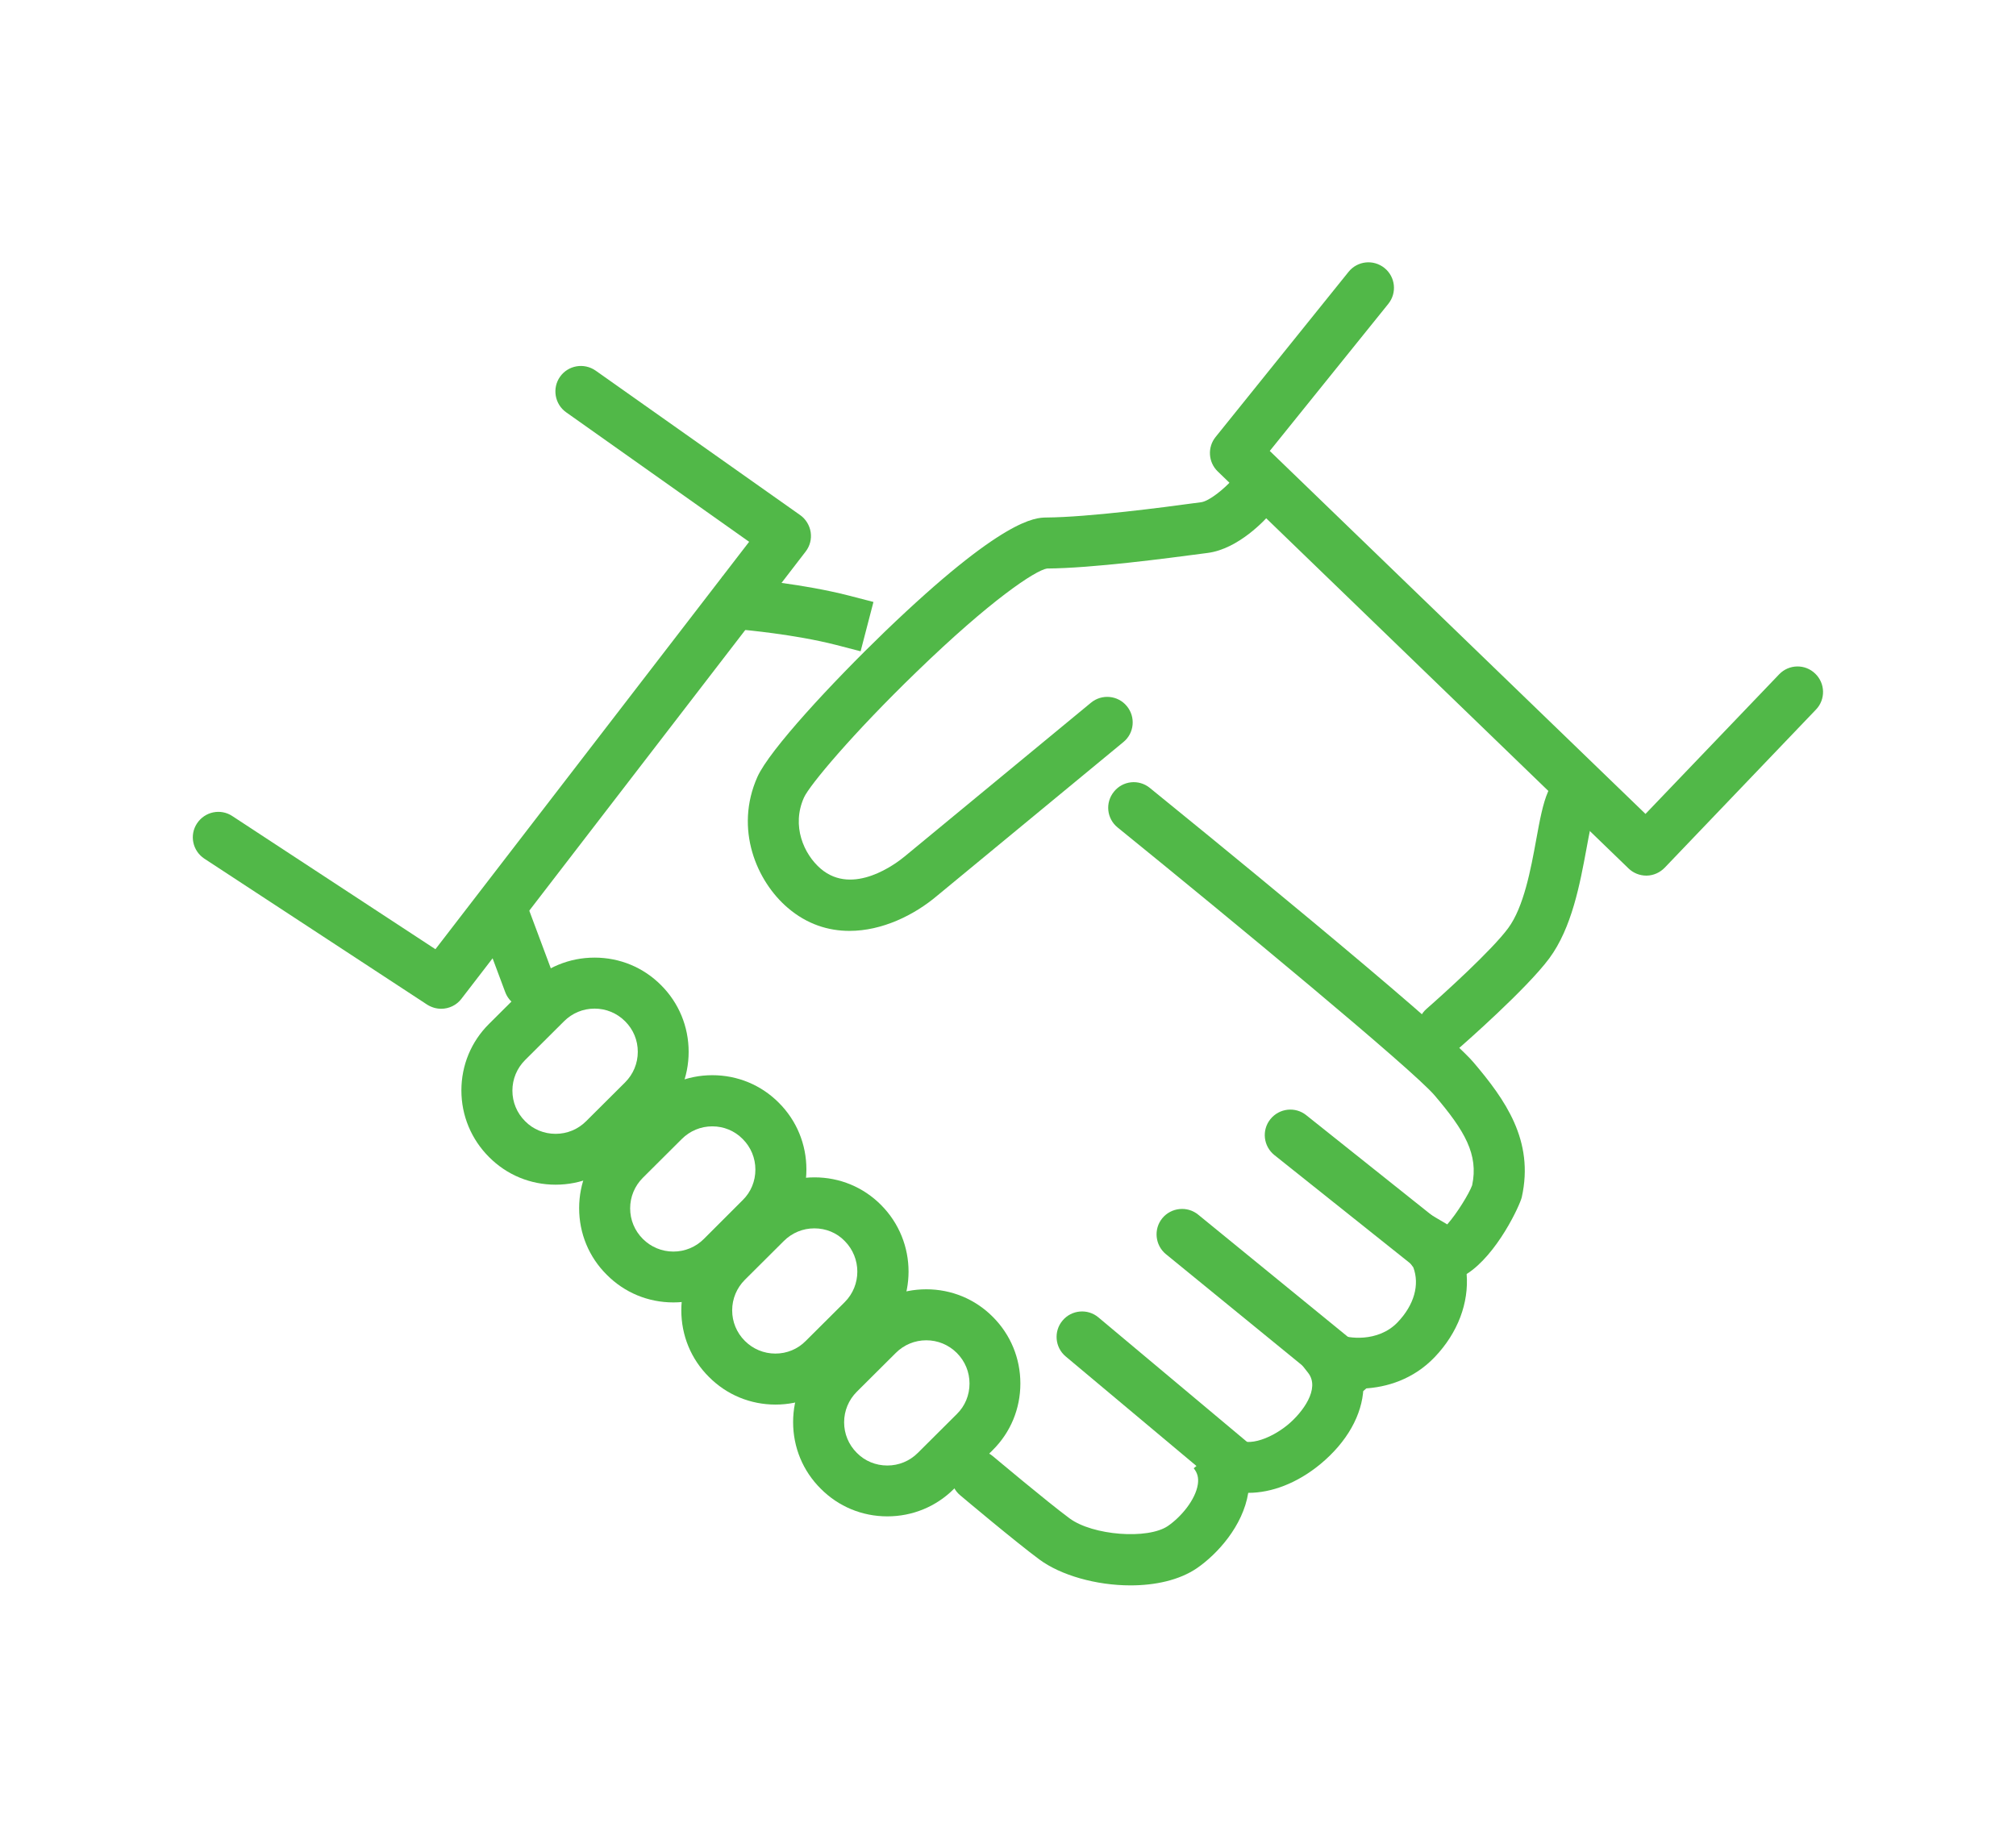
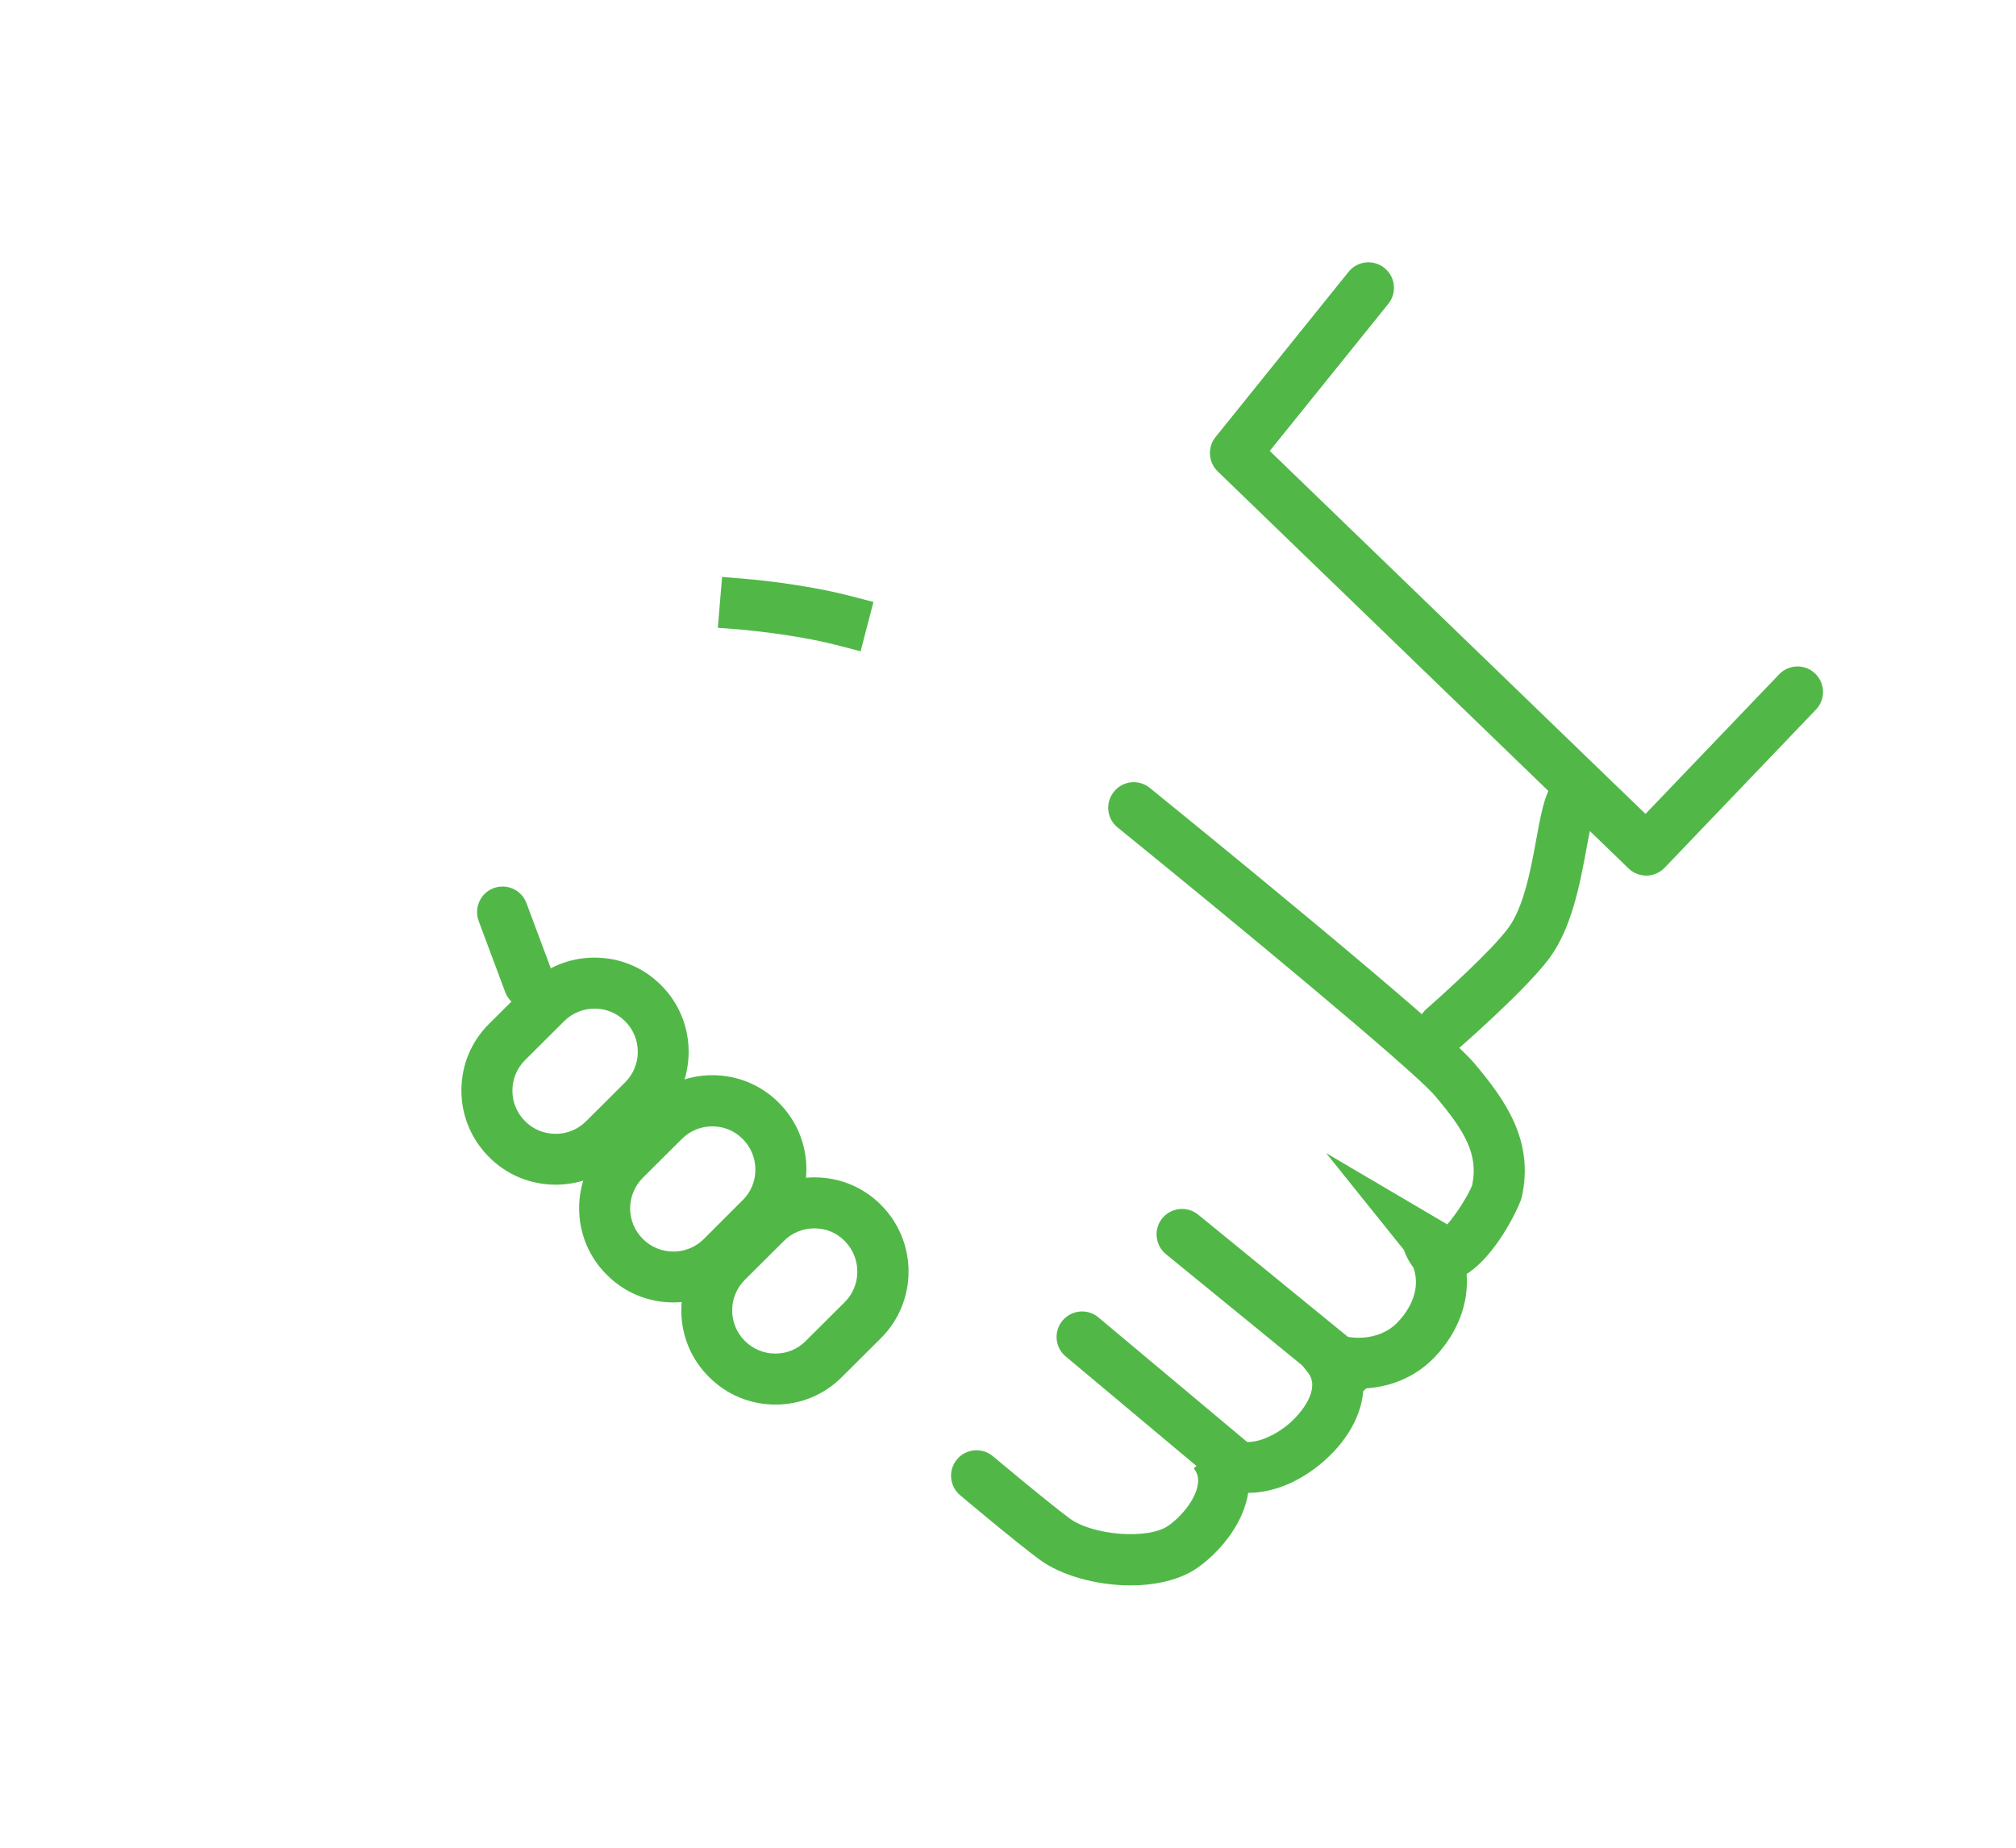
<svg xmlns="http://www.w3.org/2000/svg" version="1.1" id="Layer_1" x="0px" y="0px" viewBox="0 0 132 121" style="enable-background:new 0 0 132 121;" xml:space="preserve">
  <style type="text/css">
	.st0{fill:#51B848;}
</style>
  <g>
    <g>
      <g>
        <g>
          <g>
            <g>
              <g>
                <path class="st0" d="M107.79,57.34c-0.43,0-0.85-0.17-1.16-0.47l-26.9-26c-0.62-0.6-0.68-1.58-0.14-2.25L88.3,17.8         c0.58-0.72,1.63-0.83,2.35-0.25c0.72,0.58,0.83,1.63,0.25,2.35l-7.76,9.63l24.6,23.77l8.75-9.14         c0.64-0.67,1.7-0.69,2.36-0.05c0.67,0.64,0.69,1.7,0.05,2.36L109,56.82c-0.31,0.32-0.73,0.51-1.17,0.52         C107.81,57.34,107.8,57.34,107.79,57.34z" />
              </g>
            </g>
          </g>
        </g>
      </g>
    </g>
    <g>
      <g>
        <g>
          <g>
            <g>
              <g>
-                 <path class="st0" d="M55.62,60.96c-1.38,0-2.78-0.43-4.04-1.51c-2.03-1.73-3.51-5.15-1.99-8.57c0.8-1.78,4.88-6.17,8.33-9.5         c7.76-7.47,9.88-7.48,10.58-7.49c2.77-0.02,7.79-0.68,9.68-0.94l0.46-0.06c0.54-0.07,1.54-0.9,2.03-1.46         c0.6-0.7,1.66-0.77,2.36-0.17c0.7,0.6,0.77,1.66,0.17,2.36c-0.33,0.39-2.1,2.33-4.13,2.59l-0.46,0.06         c-2.12,0.28-7.08,0.94-10.06,0.96c-0.76,0.13-3.65,2.03-8.53,6.76c-4.2,4.06-7.03,7.45-7.38,8.24         c-0.83,1.85-0.01,3.71,1.1,4.66c2.12,1.81,4.96-0.36,5.5-0.81c1.78-1.47,10.14-8.37,12.19-10.06         c0.71-0.59,1.77-0.49,2.35,0.22c0.59,0.71,0.49,1.77-0.22,2.35c-2.05,1.69-10.41,8.59-12.19,10.06         C59.86,59.93,57.76,60.96,55.62,60.96z" />
-               </g>
+                 </g>
            </g>
          </g>
        </g>
      </g>
    </g>
    <g>
      <g>
        <g>
          <g>
            <g>
              <g>
                <path class="st0" d="M94.51,68.99c-0.47,0-0.93-0.19-1.26-0.57c-0.61-0.7-0.54-1.75,0.16-2.36c1.12-0.98,4.28-3.84,5.34-5.28         c1.02-1.38,1.48-3.84,1.84-5.82c0.23-1.26,0.43-2.34,0.77-3.12c0.36-0.85,1.35-1.24,2.19-0.88c0.85,0.36,1.24,1.35,0.88,2.19         c-0.19,0.43-0.37,1.44-0.55,2.41c-0.43,2.32-0.96,5.2-2.44,7.2c-1.5,2.02-5.65,5.65-5.83,5.81         C95.29,68.85,94.9,68.99,94.51,68.99z" />
              </g>
            </g>
          </g>
        </g>
      </g>
    </g>
    <g>
      <g>
        <g>
          <g>
            <g>
              <g>
                <path class="st0" d="M74.02,103.82c-2.24,0-4.57-0.66-5.97-1.7c-1.53-1.13-5.03-4.07-5.18-4.2c-0.71-0.59-0.8-1.65-0.21-2.35         c0.59-0.71,1.65-0.8,2.35-0.21c0.04,0.03,3.57,3,5.02,4.07c1.51,1.12,5.12,1.4,6.44,0.5c0.86-0.59,1.81-1.72,1.96-2.73         c0.06-0.42-0.02-0.74-0.27-1.05l2.57-2.13c0.73,0.85,2.39,0.26,3.58-0.71c0.98-0.81,2.15-2.38,1.34-3.41l-5.1-6.51l7.23,4.02         c0.4,0.21,2.43,0.54,3.73-0.82c1.09-1.14,1.45-2.46,1.03-3.59c-0.23-0.29-0.45-0.67-0.62-1.15l-5.09-6.34l7.93,4.67         c0.63-0.71,1.43-2.01,1.63-2.56c0.43-2.02-0.49-3.58-2.46-5.89c-1.41-1.66-13.18-11.4-20.75-17.54         c-0.72-0.58-0.83-1.63-0.24-2.35c0.58-0.72,1.63-0.83,2.35-0.24c1.95,1.58,19.13,15.54,21.19,17.97         c2.06,2.43,3.99,5.11,3.16,8.83c-0.12,0.52-1.62,3.77-3.61,5.03c0.15,1.88-0.56,3.84-2.1,5.45         c-1.38,1.44-3.12,1.98-4.66,2.05c-0.08,1.71-1.06,3.5-2.83,4.96c-1.51,1.24-3.18,1.87-4.7,1.87c0,0,0,0-0.01,0         c-0.35,2.18-2.03,4.02-3.37,4.94C77.21,103.48,75.64,103.82,74.02,103.82z" />
              </g>
            </g>
          </g>
        </g>
      </g>
    </g>
    <g>
      <g>
        <g>
          <g>
            <g>
              <g>
                <path class="st0" d="M80.9,97.64c-0.38,0-0.76-0.13-1.07-0.39l-10.05-8.42c-0.71-0.59-0.8-1.65-0.21-2.35         c0.59-0.71,1.65-0.8,2.35-0.21l10.05,8.42c0.71,0.59,0.8,1.65,0.21,2.35C81.85,97.44,81.37,97.64,80.9,97.64z" />
              </g>
            </g>
          </g>
        </g>
      </g>
    </g>
    <g>
      <g>
        <g>
          <g>
            <g>
              <g>
                <path class="st0" d="M88.29,91.4c-0.37,0-0.75-0.12-1.06-0.38l-10.89-8.89c-0.71-0.58-0.82-1.64-0.24-2.35         c0.58-0.71,1.64-0.82,2.35-0.24l10.89,8.89c0.71,0.58,0.82,1.64,0.24,2.35C89.26,91.2,88.78,91.4,88.29,91.4z" />
              </g>
            </g>
          </g>
        </g>
      </g>
    </g>
    <g>
      <g>
        <g>
          <g>
            <g>
              <g>
-                 <path class="st0" d="M94.15,83.71c-0.37,0-0.73-0.12-1.04-0.36l-9.67-7.71c-0.72-0.58-0.84-1.63-0.26-2.35         c0.58-0.72,1.63-0.84,2.35-0.26l9.67,7.71c0.72,0.58,0.84,1.63,0.26,2.35C95.13,83.49,94.64,83.71,94.15,83.71z" />
-               </g>
+                 </g>
            </g>
          </g>
        </g>
      </g>
    </g>
    <g>
      <g>
        <g>
          <g>
            <g>
              <g>
-                 <path class="st0" d="M28.89,66.06c-0.32,0-0.63-0.09-0.92-0.27l-14.59-9.56c-0.77-0.51-0.99-1.54-0.48-2.31         c0.51-0.77,1.54-0.99,2.31-0.48l13.3,8.72l20.54-26.68L37.07,27c-0.75-0.53-0.93-1.58-0.4-2.33c0.53-0.75,1.57-0.93,2.33-0.4         l13.39,9.46c0.37,0.26,0.62,0.67,0.69,1.12c0.07,0.45-0.05,0.91-0.33,1.27L30.21,65.41C29.89,65.83,29.39,66.06,28.89,66.06z         " />
-               </g>
+                 </g>
            </g>
          </g>
        </g>
      </g>
    </g>
    <g>
      <g>
        <g>
          <g>
            <g>
              <g>
                <path class="st0" d="M56.35,42.65l-1.62-0.42c-2.74-0.7-6.04-0.98-6.07-0.99L47,41.11l0.28-3.33l1.67,0.14         c0.15,0.01,3.61,0.31,6.62,1.08l1.62,0.42L56.35,42.65z" />
              </g>
            </g>
          </g>
        </g>
      </g>
    </g>
    <g>
      <g>
        <g>
          <g>
            <g>
              <g>
                <path class="st0" d="M34.65,66.06c-0.68,0-1.32-0.42-1.57-1.09l-1.74-4.66c-0.32-0.86,0.12-1.83,0.98-2.15         c0.87-0.32,1.83,0.12,2.15,0.98l1.74,4.66c0.32,0.86-0.12,1.83-0.98,2.15C35.04,66.03,34.84,66.06,34.65,66.06z" />
              </g>
            </g>
          </g>
        </g>
      </g>
    </g>
    <g>
      <g>
        <g>
          <g>
            <g>
              <g>
-                 <path class="st0" d="M58.1,99.3c-1.65,0-3.2-0.64-4.36-1.81c-1.17-1.16-1.81-2.71-1.81-4.36c0-1.65,0.64-3.2,1.81-4.36         l2.55-2.54c1.16-1.16,2.71-1.8,4.36-1.8c1.65,0,3.2,0.64,4.36,1.81c1.16,1.16,1.8,2.71,1.8,4.36c0,1.65-0.64,3.2-1.81,4.36         l-2.54,2.54C61.3,98.66,59.75,99.3,58.1,99.3z M60.65,87.77c-0.75,0-1.46,0.29-2,0.83l-2.55,2.54         c-0.53,0.53-0.83,1.24-0.83,2c0,0.75,0.29,1.46,0.83,2c0.53,0.54,1.24,0.83,2,0.83c0.75,0,1.46-0.29,2-0.83l2.55-2.54         c0.54-0.53,0.83-1.24,0.83-2c0-0.75-0.29-1.46-0.83-2C62.11,88.06,61.4,87.77,60.65,87.77z" />
-               </g>
+                 </g>
            </g>
          </g>
        </g>
      </g>
    </g>
    <g>
      <g>
        <g>
          <g>
            <g>
              <g>
                <path class="st0" d="M50.78,91.98c-1.65,0-3.2-0.64-4.36-1.81c-1.17-1.16-1.81-2.71-1.81-4.36c0-1.65,0.64-3.2,1.81-4.36         l2.55-2.54c1.16-1.16,2.71-1.81,4.36-1.81c1.65,0,3.2,0.64,4.36,1.81c2.4,2.41,2.4,6.32-0.01,8.72l-2.55,2.54         C53.97,91.34,52.42,91.98,50.78,91.98z M53.32,80.44c-0.75,0-1.46,0.29-2,0.83l-2.55,2.54c-0.53,0.53-0.83,1.24-0.83,2         c0,0.75,0.29,1.46,0.83,2c0.53,0.53,1.24,0.83,2,0.83c0.75,0,1.46-0.29,1.99-0.83l2.55-2.54c1.1-1.1,1.1-2.89,0-4         C54.79,80.73,54.08,80.44,53.32,80.44z" />
              </g>
            </g>
          </g>
        </g>
      </g>
    </g>
    <g>
      <g>
        <g>
          <g>
            <g>
              <g>
                <path class="st0" d="M44.09,85.29c-1.65,0-3.2-0.64-4.36-1.81c-1.17-1.16-1.81-2.71-1.81-4.36c0-1.65,0.64-3.2,1.81-4.36         l2.55-2.54c1.16-1.16,2.71-1.81,4.36-1.81c1.65,0,3.2,0.64,4.36,1.81c1.16,1.16,1.8,2.71,1.8,4.36c0,1.65-0.64,3.2-1.81,4.36         l-2.54,2.54C47.29,84.65,45.74,85.29,44.09,85.29z M46.64,73.76c-0.75,0-1.46,0.29-2,0.83l-2.55,2.54         c-0.53,0.53-0.83,1.24-0.83,2c0,0.75,0.29,1.46,0.83,2c0.53,0.53,1.24,0.83,2,0.83c0.75,0,1.46-0.29,2-0.83l2.54-2.54         c0.54-0.53,0.83-1.24,0.83-2c0-0.75-0.29-1.46-0.83-2C48.1,74.05,47.39,73.76,46.64,73.76z" />
              </g>
            </g>
          </g>
        </g>
      </g>
    </g>
    <g>
      <g>
        <g>
          <g>
            <g>
              <g>
                <path class="st0" d="M36.38,77.58c-1.65,0-3.2-0.64-4.36-1.81c-1.16-1.16-1.81-2.71-1.81-4.36c0-1.65,0.64-3.2,1.81-4.36         l2.55-2.54c1.16-1.16,2.71-1.8,4.36-1.8c1.65,0,3.2,0.64,4.36,1.81c1.16,1.16,1.8,2.71,1.8,4.36c0,1.65-0.64,3.2-1.81,4.36         l-2.55,2.54C39.58,76.94,38.03,77.58,36.38,77.58z M38.93,66.05c-0.75,0-1.46,0.29-2,0.83l-2.55,2.54         c-0.53,0.53-0.83,1.24-0.83,2c0,0.75,0.29,1.46,0.83,2c0.53,0.54,1.24,0.83,2,0.83c0.75,0,1.46-0.29,2-0.83l2.55-2.54         c0.53-0.53,0.83-1.24,0.83-2s-0.29-1.46-0.83-2C40.39,66.34,39.68,66.05,38.93,66.05z" />
              </g>
            </g>
          </g>
        </g>
      </g>
    </g>
  </g>
</svg>